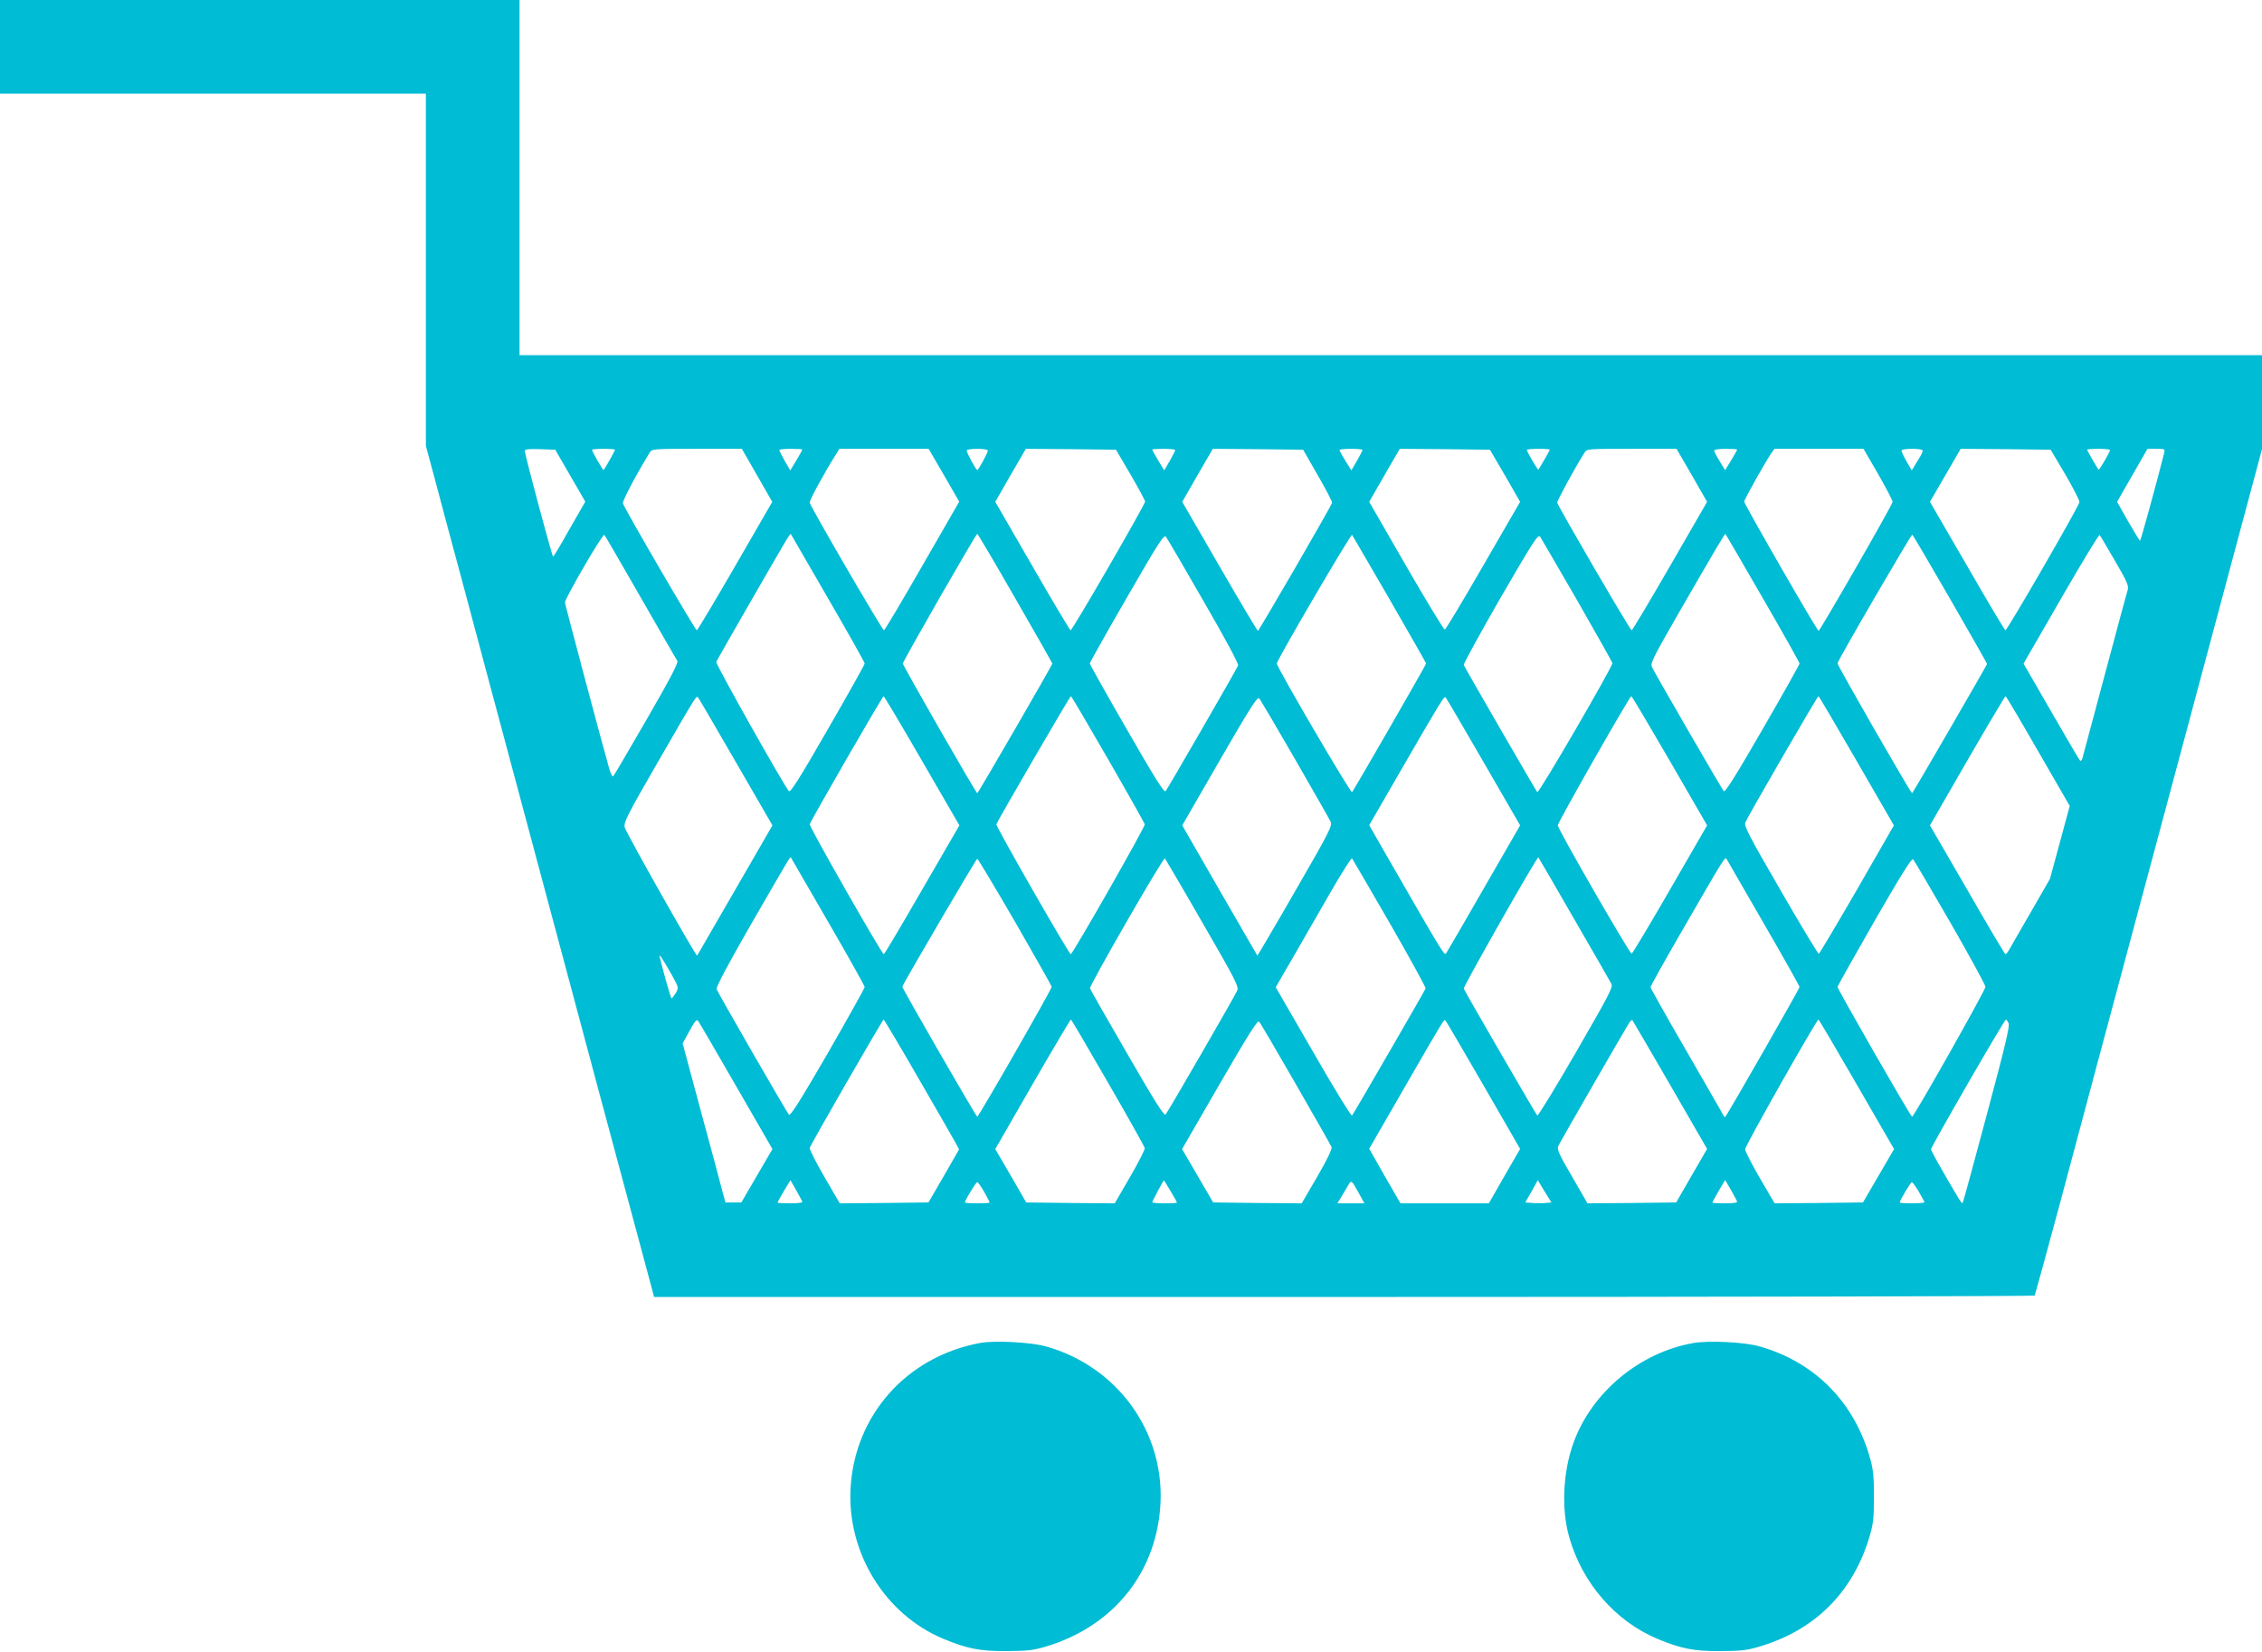
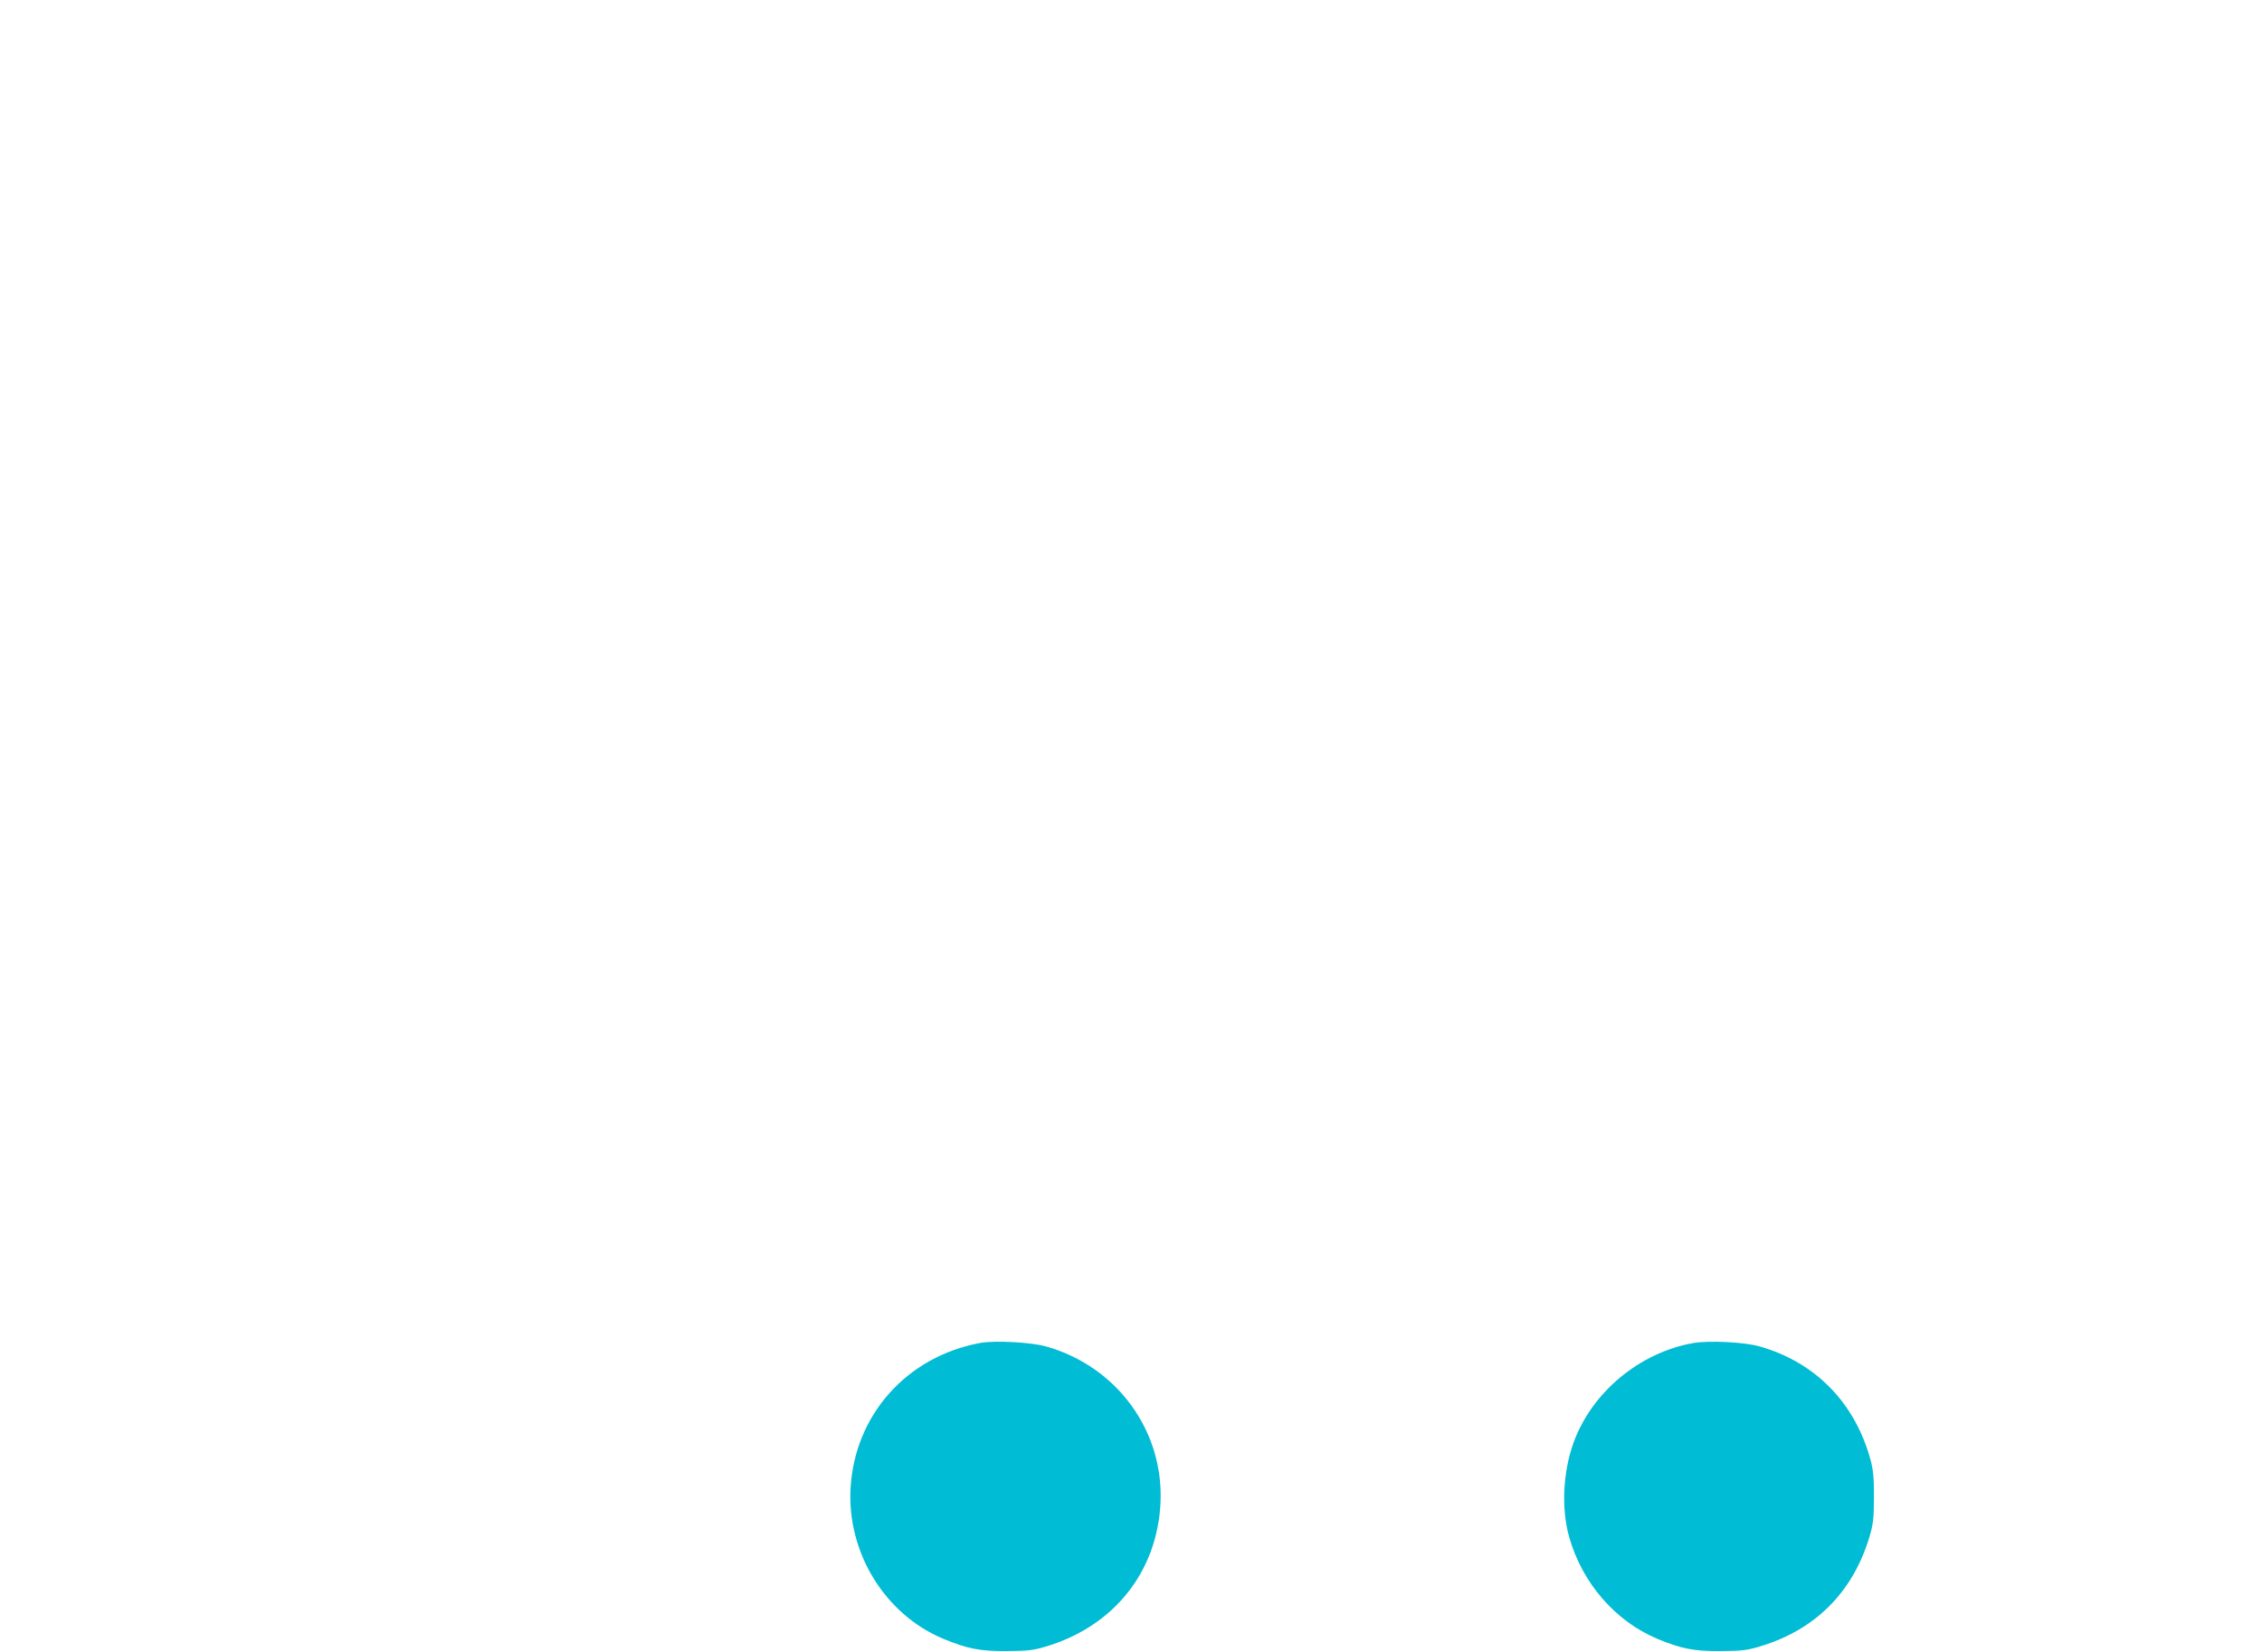
<svg xmlns="http://www.w3.org/2000/svg" version="1.0" width="1280pt" height="935pt" viewBox="0 0 1280 935" preserveAspectRatio="xMidYMid meet">
  <g transform="translate(0,935) scale(0.1,-0.1)" fill="#00bcd4" stroke="none">
-     <path d="M0 9085 l0 -265 1205 0 1205 0 0 -997 0 -997 46 -170 c25 -94 103 -388 175 -653 71 -266 187 -701 259 -968 161 -601 357 -1331 501 -1870 248 -923 288 -1072 299 -1112 l11 -43 3904 0 c2147 0 3906 4 3909 8 2 4 65 235 140 512 147 552 284 1061 486 1815 72 270 180 672 240 895 60 223 179 667 264 986 l156 582 0 266 0 266 -4930 0 -4930 0 0 1005 0 1005 -1470 0 -1470 0 0 -265z m3227 -2427 l85 -147 -89 -155 c-48 -86 -90 -156 -93 -156 -6 0 -161 579 -160 598 0 10 21 12 86 10 l86 -3 85 -147z m253 147 c0 -7 -61 -115 -65 -115 -5 0 -65 106 -65 114 0 3 29 6 65 6 36 0 65 -2 65 -5z m804 -145 l86 -150 -209 -362 c-115 -199 -213 -363 -218 -365 -7 -2 -402 675 -418 718 -5 12 76 165 151 287 14 22 16 22 268 22 l254 0 86 -150z m256 146 c0 -3 -15 -30 -34 -62 l-34 -56 -31 53 c-17 30 -31 57 -31 62 0 4 29 7 65 7 36 0 65 -2 65 -4z m802 -146 l86 -149 -209 -363 c-115 -200 -212 -364 -217 -365 -7 -3 -415 697 -420 722 -3 12 76 158 145 268 l23 37 253 0 252 0 87 -150z m248 140 c0 -12 -53 -110 -60 -110 -7 0 -60 98 -60 110 0 6 27 10 60 10 33 0 60 -4 60 -10z m807 -135 c45 -77 82 -146 83 -153 0 -17 -413 -732 -422 -729 -4 1 -102 165 -217 365 l-209 362 86 150 87 150 255 -2 255 -3 82 -140z m253 138 c0 -5 -14 -32 -31 -62 l-31 -53 -34 56 c-19 32 -34 59 -34 62 0 2 29 4 65 4 36 0 65 -3 65 -7z m807 -143 c46 -79 82 -149 81 -155 -5 -20 -413 -724 -420 -725 -3 0 -101 164 -217 365 l-211 365 86 150 87 150 255 -2 256 -3 83 -145z m253 144 c0 -4 -14 -31 -31 -61 l-32 -55 -33 53 c-19 30 -34 57 -34 62 0 4 29 7 65 7 36 0 65 -3 65 -6z m807 -146 l85 -148 -209 -361 c-114 -198 -212 -361 -217 -362 -6 -1 -104 161 -219 360 l-209 363 47 82 c26 46 65 113 87 151 l39 67 255 -2 255 -3 86 -147z m253 147 c0 -4 -59 -106 -65 -113 -3 -4 -65 102 -65 112 0 3 29 6 65 6 36 0 65 -2 65 -5z m804 -145 l86 -150 -209 -362 c-115 -199 -213 -364 -218 -365 -7 -2 -414 696 -421 722 -2 10 95 189 154 283 14 22 16 22 268 22 l253 0 87 -150z m256 146 c0 -3 -15 -30 -34 -61 l-34 -56 -31 51 c-17 27 -31 55 -31 60 0 6 29 10 65 10 36 0 65 -2 65 -4z m798 -139 c45 -79 82 -150 82 -157 0 -15 -411 -730 -419 -730 -9 0 -421 717 -421 731 0 12 116 219 152 272 l19 27 252 0 252 0 83 -143z m252 133 c0 -6 -7 -22 -15 -35 -8 -14 -22 -37 -31 -51 l-16 -26 -29 50 c-16 28 -29 56 -29 62 0 6 25 10 60 10 35 0 60 -4 60 -10z m807 -135 c45 -77 81 -147 80 -157 -3 -23 -410 -728 -419 -725 -4 1 -102 165 -217 365 l-210 362 87 150 87 150 254 -2 255 -3 83 -140z m253 138 c0 -11 -61 -116 -65 -111 -6 7 -65 109 -65 113 0 3 29 5 65 5 36 0 65 -3 65 -7z m307 -15 c-44 -173 -133 -498 -137 -498 -3 0 -33 50 -68 110 l-62 110 86 150 86 150 50 0 c47 0 50 -1 45 -22z m-8622 -818 c109 -190 202 -352 208 -360 6 -11 -38 -97 -173 -330 -100 -173 -185 -319 -190 -323 -4 -5 -15 15 -23 45 -43 150 -249 925 -250 938 -1 22 214 393 223 383 4 -4 96 -163 205 -353z m1060 -5 c115 -198 208 -364 208 -370 0 -6 -94 -174 -209 -373 -158 -275 -211 -359 -220 -349 -30 34 -415 719 -411 731 5 13 352 616 399 694 11 18 21 32 23 30 1 -2 96 -165 210 -363z m1060 -1 c116 -201 210 -367 210 -369 0 -9 -420 -734 -425 -734 -7 0 -421 722 -421 734 0 13 414 734 421 734 3 0 100 -164 215 -365z m1066 -17 c120 -207 199 -354 195 -363 -9 -23 -398 -697 -410 -711 -9 -10 -62 75 -220 350 -115 199 -209 367 -209 372 0 6 94 173 209 372 182 316 211 360 222 345 7 -9 103 -173 213 -365z m1053 10 c113 -196 206 -359 206 -362 0 -7 -409 -717 -419 -728 -8 -8 -426 707 -426 728 0 19 419 735 426 728 3 -5 99 -169 213 -366z m1061 -5 c108 -189 198 -348 199 -355 2 -19 -416 -739 -425 -730 -8 9 -409 702 -416 720 -2 6 91 176 207 378 185 319 214 364 225 348 6 -10 101 -172 210 -361z m1050 13 c115 -198 208 -365 208 -370 0 -6 -94 -173 -209 -372 -157 -272 -212 -359 -220 -350 -12 14 -389 665 -406 702 -10 22 6 53 152 307 217 376 261 450 264 446 2 -2 97 -165 211 -363z m1061 -6 c115 -200 209 -364 208 -367 -4 -12 -420 -731 -424 -731 -7 -1 -424 725 -422 735 2 18 417 731 423 728 4 -2 100 -166 215 -365z m932 217 c69 -118 79 -142 72 -165 -5 -14 -63 -231 -130 -481 -67 -250 -124 -463 -127 -474 -3 -10 -9 -14 -13 -10 -5 5 -78 130 -164 279 l-155 269 17 31 c10 16 105 182 212 367 107 186 198 334 201 330 4 -4 43 -69 87 -146z m-7804 -1139 l207 -358 -212 -367 c-117 -202 -213 -368 -214 -370 -6 -7 -404 698 -410 726 -6 29 12 65 191 375 216 374 214 371 224 360 4 -4 100 -169 214 -366z m1053 8 l212 -366 -211 -364 c-116 -201 -213 -365 -217 -365 -11 0 -422 721 -419 735 4 19 412 725 418 725 3 0 101 -164 217 -365z m1053 9 c113 -196 206 -362 208 -369 3 -14 -408 -735 -419 -735 -10 0 -424 723 -421 735 6 19 416 725 422 725 3 0 97 -160 210 -356z m1058 0 c105 -182 196 -342 202 -355 10 -22 -9 -60 -201 -392 -116 -202 -213 -366 -214 -365 -1 2 -97 168 -214 370 l-211 367 211 366 c170 294 214 364 224 353 7 -7 98 -162 203 -344z m1067 -17 l207 -358 -203 -352 c-111 -194 -208 -360 -214 -369 -12 -18 -3 -33 -338 549 l-99 173 157 272 c250 433 267 460 275 451 5 -4 101 -169 215 -366z m1054 7 l211 -365 -209 -362 c-115 -199 -213 -363 -218 -364 -10 -3 -418 705 -418 726 0 17 406 730 416 731 4 0 101 -165 218 -366z m1057 0 l211 -365 -208 -362 c-115 -199 -213 -363 -217 -365 -4 -1 -101 160 -216 359 -178 307 -208 365 -200 384 13 33 408 715 414 715 3 0 100 -165 216 -366z m1027 55 l179 -310 -56 -207 -56 -206 -107 -186 c-59 -102 -114 -197 -122 -212 -9 -16 -19 -28 -23 -28 -3 0 -101 164 -216 365 l-211 364 211 366 c116 201 214 365 217 365 3 0 86 -140 184 -311z m-6848 -964 c115 -198 208 -365 208 -371 0 -6 -94 -174 -208 -373 -161 -277 -212 -358 -221 -349 -13 15 -400 686 -409 710 -4 11 60 132 185 350 221 383 231 400 235 396 1 -2 96 -165 210 -363z m2120 -8 c187 -323 206 -361 196 -383 -17 -38 -393 -688 -405 -701 -9 -10 -59 70 -218 345 -114 196 -208 362 -210 369 -4 15 415 744 424 735 3 -4 100 -168 213 -365z m1059 -1 c114 -198 205 -364 203 -370 -7 -18 -408 -710 -416 -719 -5 -5 -104 157 -220 359 l-212 367 99 171 c54 94 150 260 212 368 63 109 117 195 121 190 3 -4 99 -169 213 -366z m1043 24 c110 -190 205 -355 211 -367 11 -19 -12 -62 -200 -388 -116 -201 -215 -362 -219 -358 -9 9 -409 700 -416 718 -4 11 416 750 422 743 2 -2 93 -158 202 -348z m1076 -30 c110 -190 200 -350 200 -356 0 -9 -408 -723 -420 -734 -3 -3 -7 0 -9 5 -3 6 -96 169 -209 364 -113 195 -205 359 -205 364 0 6 70 132 156 281 278 481 265 461 277 440 6 -11 100 -174 210 -364z m1053 10 c109 -190 199 -354 199 -365 0 -19 -404 -734 -415 -735 -8 0 -423 724 -422 735 1 6 95 173 209 372 153 266 211 358 219 350 6 -7 100 -167 210 -357z m-5292 3 c113 -197 207 -362 207 -368 2 -11 -413 -735 -421 -735 -6 0 -426 728 -424 736 5 19 418 724 424 724 4 0 100 -161 214 -357z m-1940 -305 c37 -67 37 -68 20 -98 -10 -16 -21 -30 -24 -30 -4 0 -46 147 -67 235 -6 24 17 -11 71 -107z m360 -622 l207 -359 -88 -151 -88 -151 -45 0 -45 0 -23 85 c-12 47 -66 249 -121 450 l-98 365 30 55 c38 70 48 83 57 73 4 -4 100 -169 214 -367z m1036 37 c107 -185 202 -350 211 -367 l16 -31 -86 -150 -87 -150 -251 -3 -251 -2 -87 150 c-48 82 -85 156 -83 163 4 19 412 726 418 727 3 0 93 -151 200 -337z m1070 -20 c113 -195 206 -362 208 -370 2 -7 -35 -81 -83 -163 l-87 -150 -251 2 -250 3 -87 151 -88 151 211 367 c116 201 214 366 217 366 3 0 97 -161 210 -357z m1063 -9 c108 -187 199 -348 202 -356 4 -10 -28 -76 -81 -167 l-88 -151 -250 2 -251 3 -88 151 -88 151 212 367 c168 290 215 364 224 354 7 -7 100 -166 208 -354z m1062 -7 l207 -359 -89 -154 -88 -154 -250 0 -250 0 -89 154 -88 155 192 333 c241 418 231 401 240 391 5 -4 101 -169 215 -366z m1056 3 l209 -362 -88 -152 -87 -151 -251 -3 -251 -2 -87 151 c-78 134 -87 155 -77 176 11 23 369 645 398 691 8 13 17 21 20 19 2 -3 99 -168 214 -367z m1055 4 l212 -367 -88 -151 -88 -151 -250 -3 -250 -2 -83 142 c-46 79 -83 152 -84 164 0 19 404 733 415 734 3 0 100 -165 216 -366z m860 345 c8 -16 -22 -139 -123 -516 -73 -273 -134 -498 -137 -500 -5 -6 -12 5 -106 167 -40 69 -73 130 -73 136 0 14 415 734 424 734 3 0 10 -10 15 -21z m-6826 -1011 c0 -5 -31 -8 -70 -8 -38 0 -70 2 -70 4 0 3 16 32 36 66 l37 61 33 -58 c18 -32 34 -61 34 -65z m2084 61 c20 -33 36 -62 36 -65 0 -2 -31 -4 -70 -4 -38 0 -70 3 -70 6 0 5 63 124 66 124 1 0 18 -27 38 -61z m1065 -11 l32 -58 -76 0 -77 0 20 33 c10 17 28 47 38 64 21 37 20 38 63 -39z m1056 -56 c-19 -2 -52 -2 -74 0 l-40 3 36 63 35 63 38 -63 39 -63 -34 -3z m1085 6 c0 -5 -31 -8 -70 -8 -38 0 -70 2 -70 4 0 3 16 33 36 67 l36 61 34 -58 c18 -33 34 -62 34 -66z m-4261 57 c17 -30 31 -57 31 -60 0 -3 -31 -5 -70 -5 -38 0 -70 2 -70 5 0 12 63 115 70 115 4 0 22 -25 39 -55z m5289 1 c17 -30 32 -57 32 -60 0 -3 -31 -6 -70 -6 -38 0 -70 2 -70 5 0 11 62 115 69 115 3 0 21 -24 39 -54z" />
    <path d="M5548 1750 c-417 -76 -713 -409 -735 -825 -19 -364 195 -711 524 -849 135 -56 207 -71 358 -70 122 1 151 4 228 27 383 117 625 423 644 812 19 408 -247 772 -647 885 -84 24 -291 35 -372 20z" />
    <path d="M9580 1749 c-303 -54 -573 -279 -676 -564 -60 -166 -70 -375 -24 -535 73 -258 260 -474 497 -574 135 -56 207 -71 358 -70 122 1 151 4 229 28 307 93 519 304 613 613 23 77 27 106 27 228 1 107 -4 156 -18 209 -87 325 -312 556 -628 646 -85 25 -290 35 -378 19z" />
  </g>
</svg>